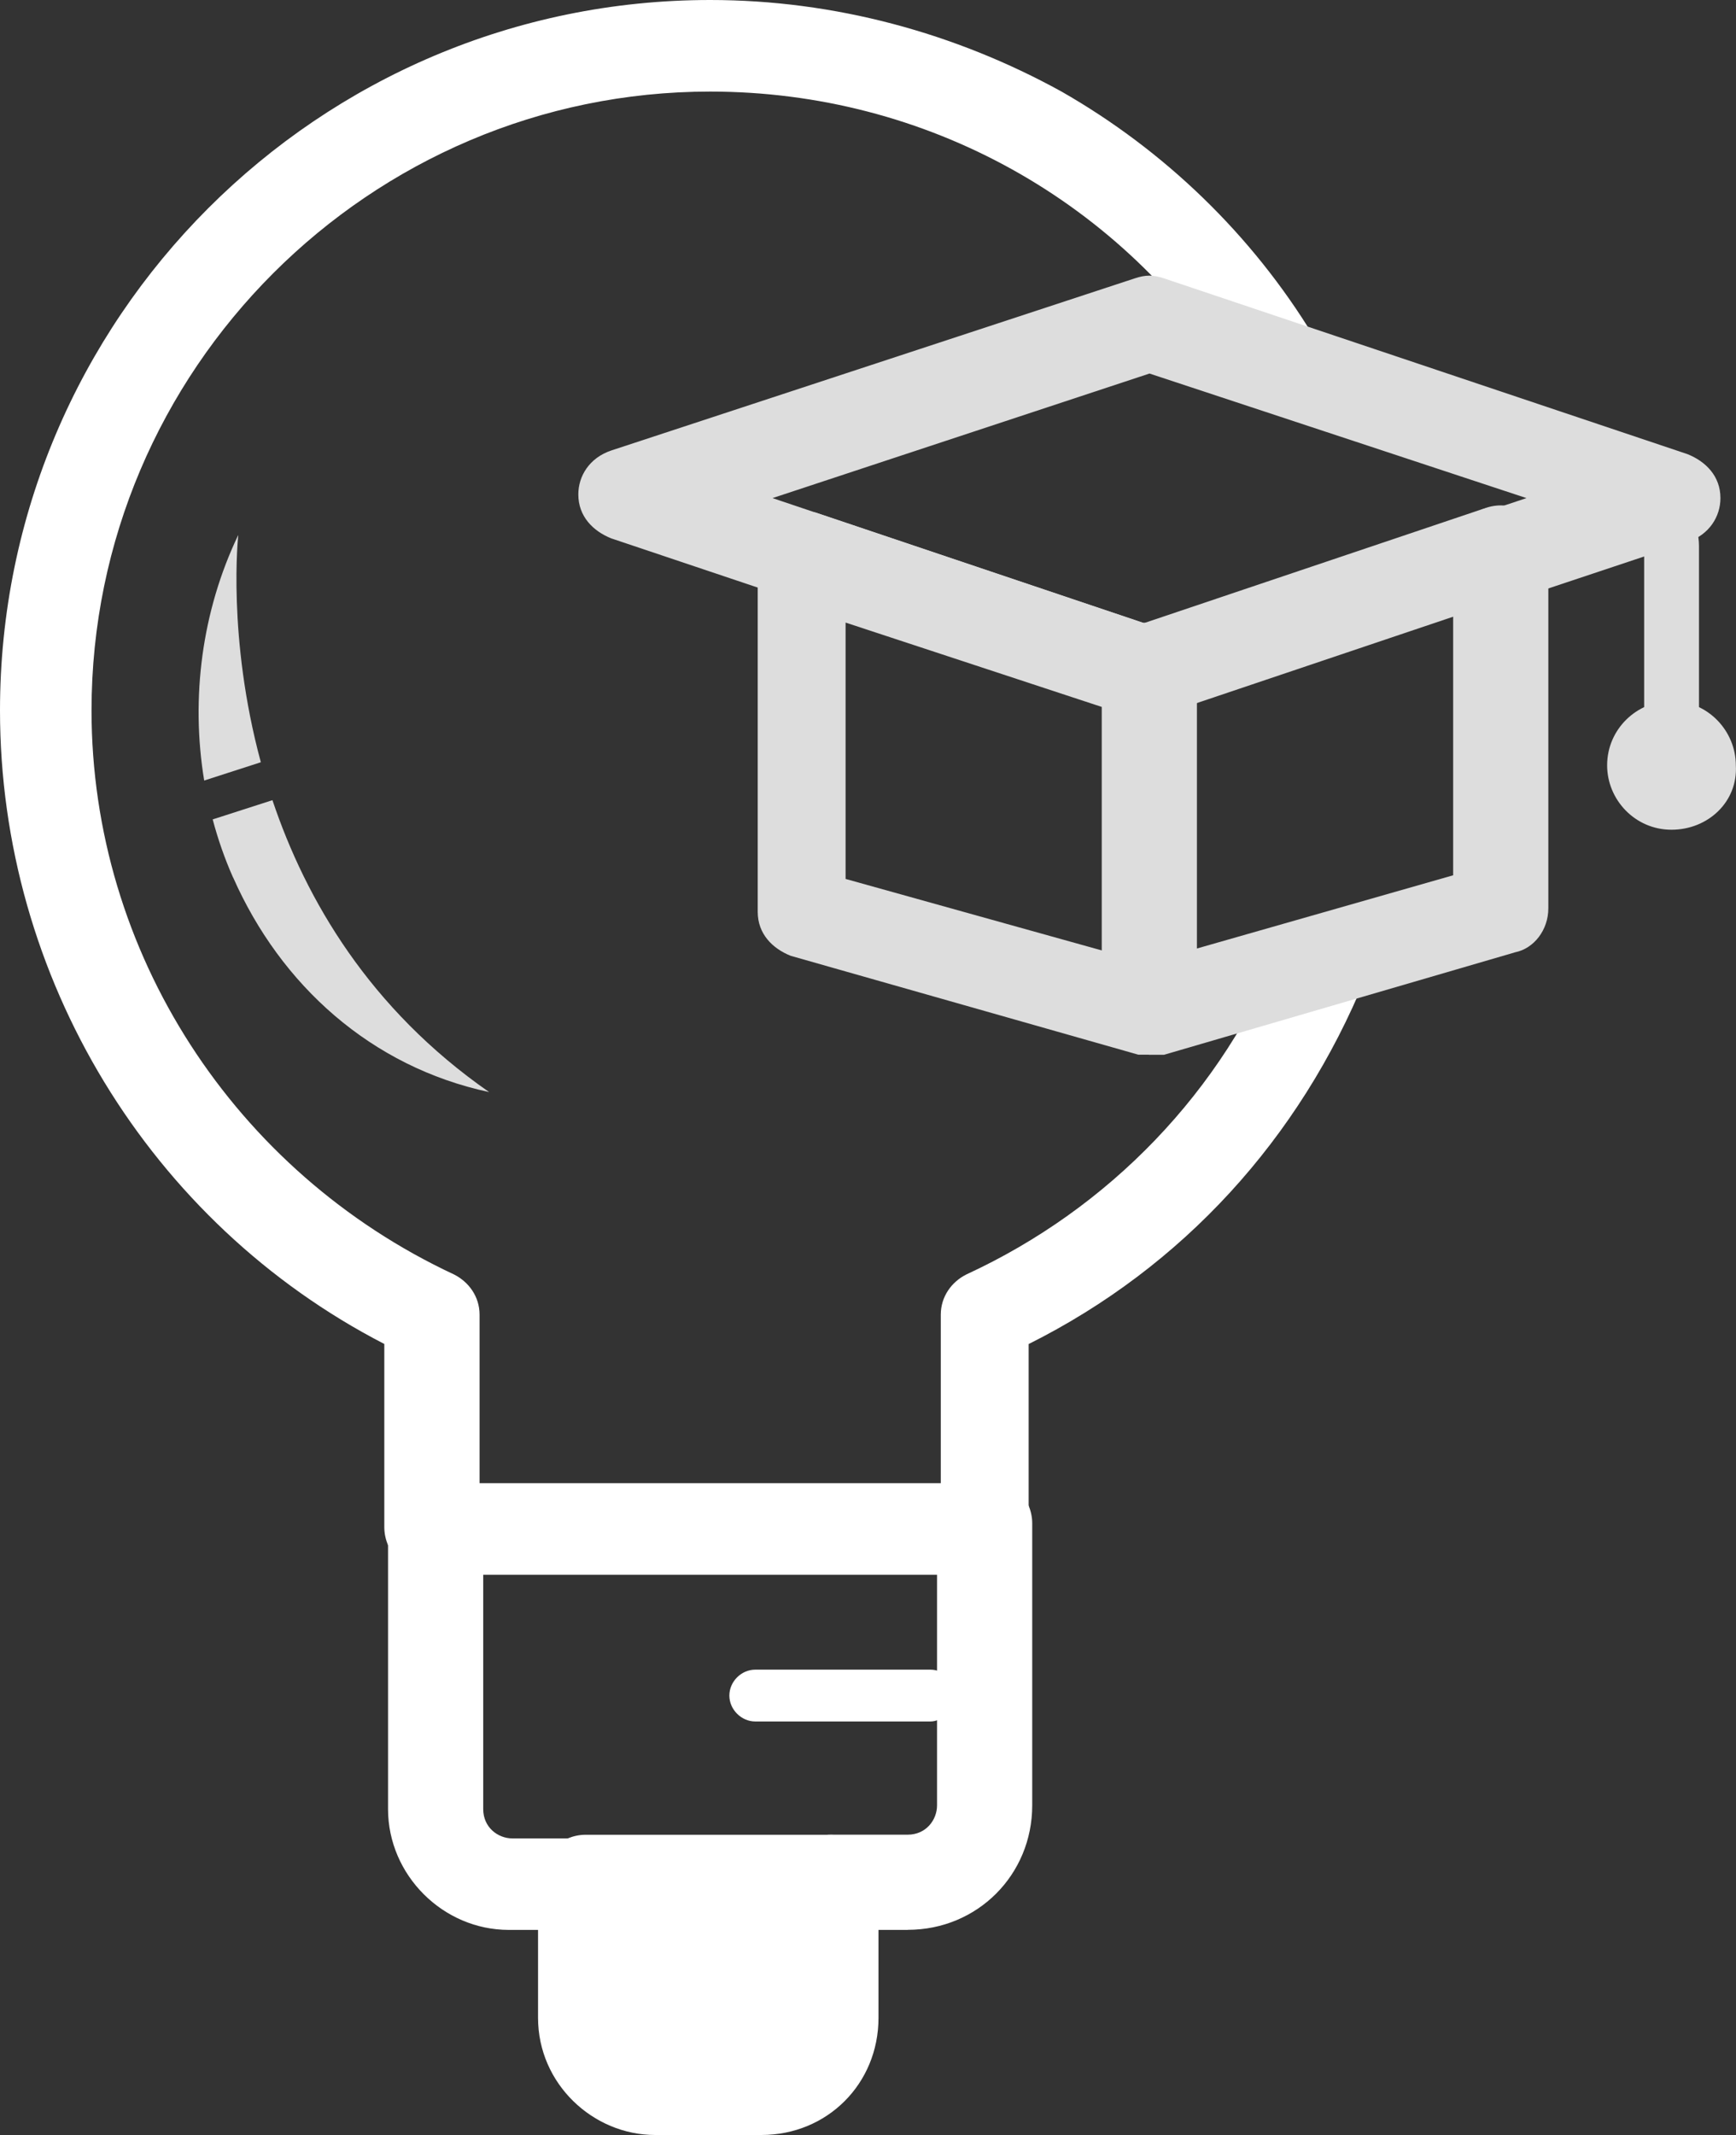
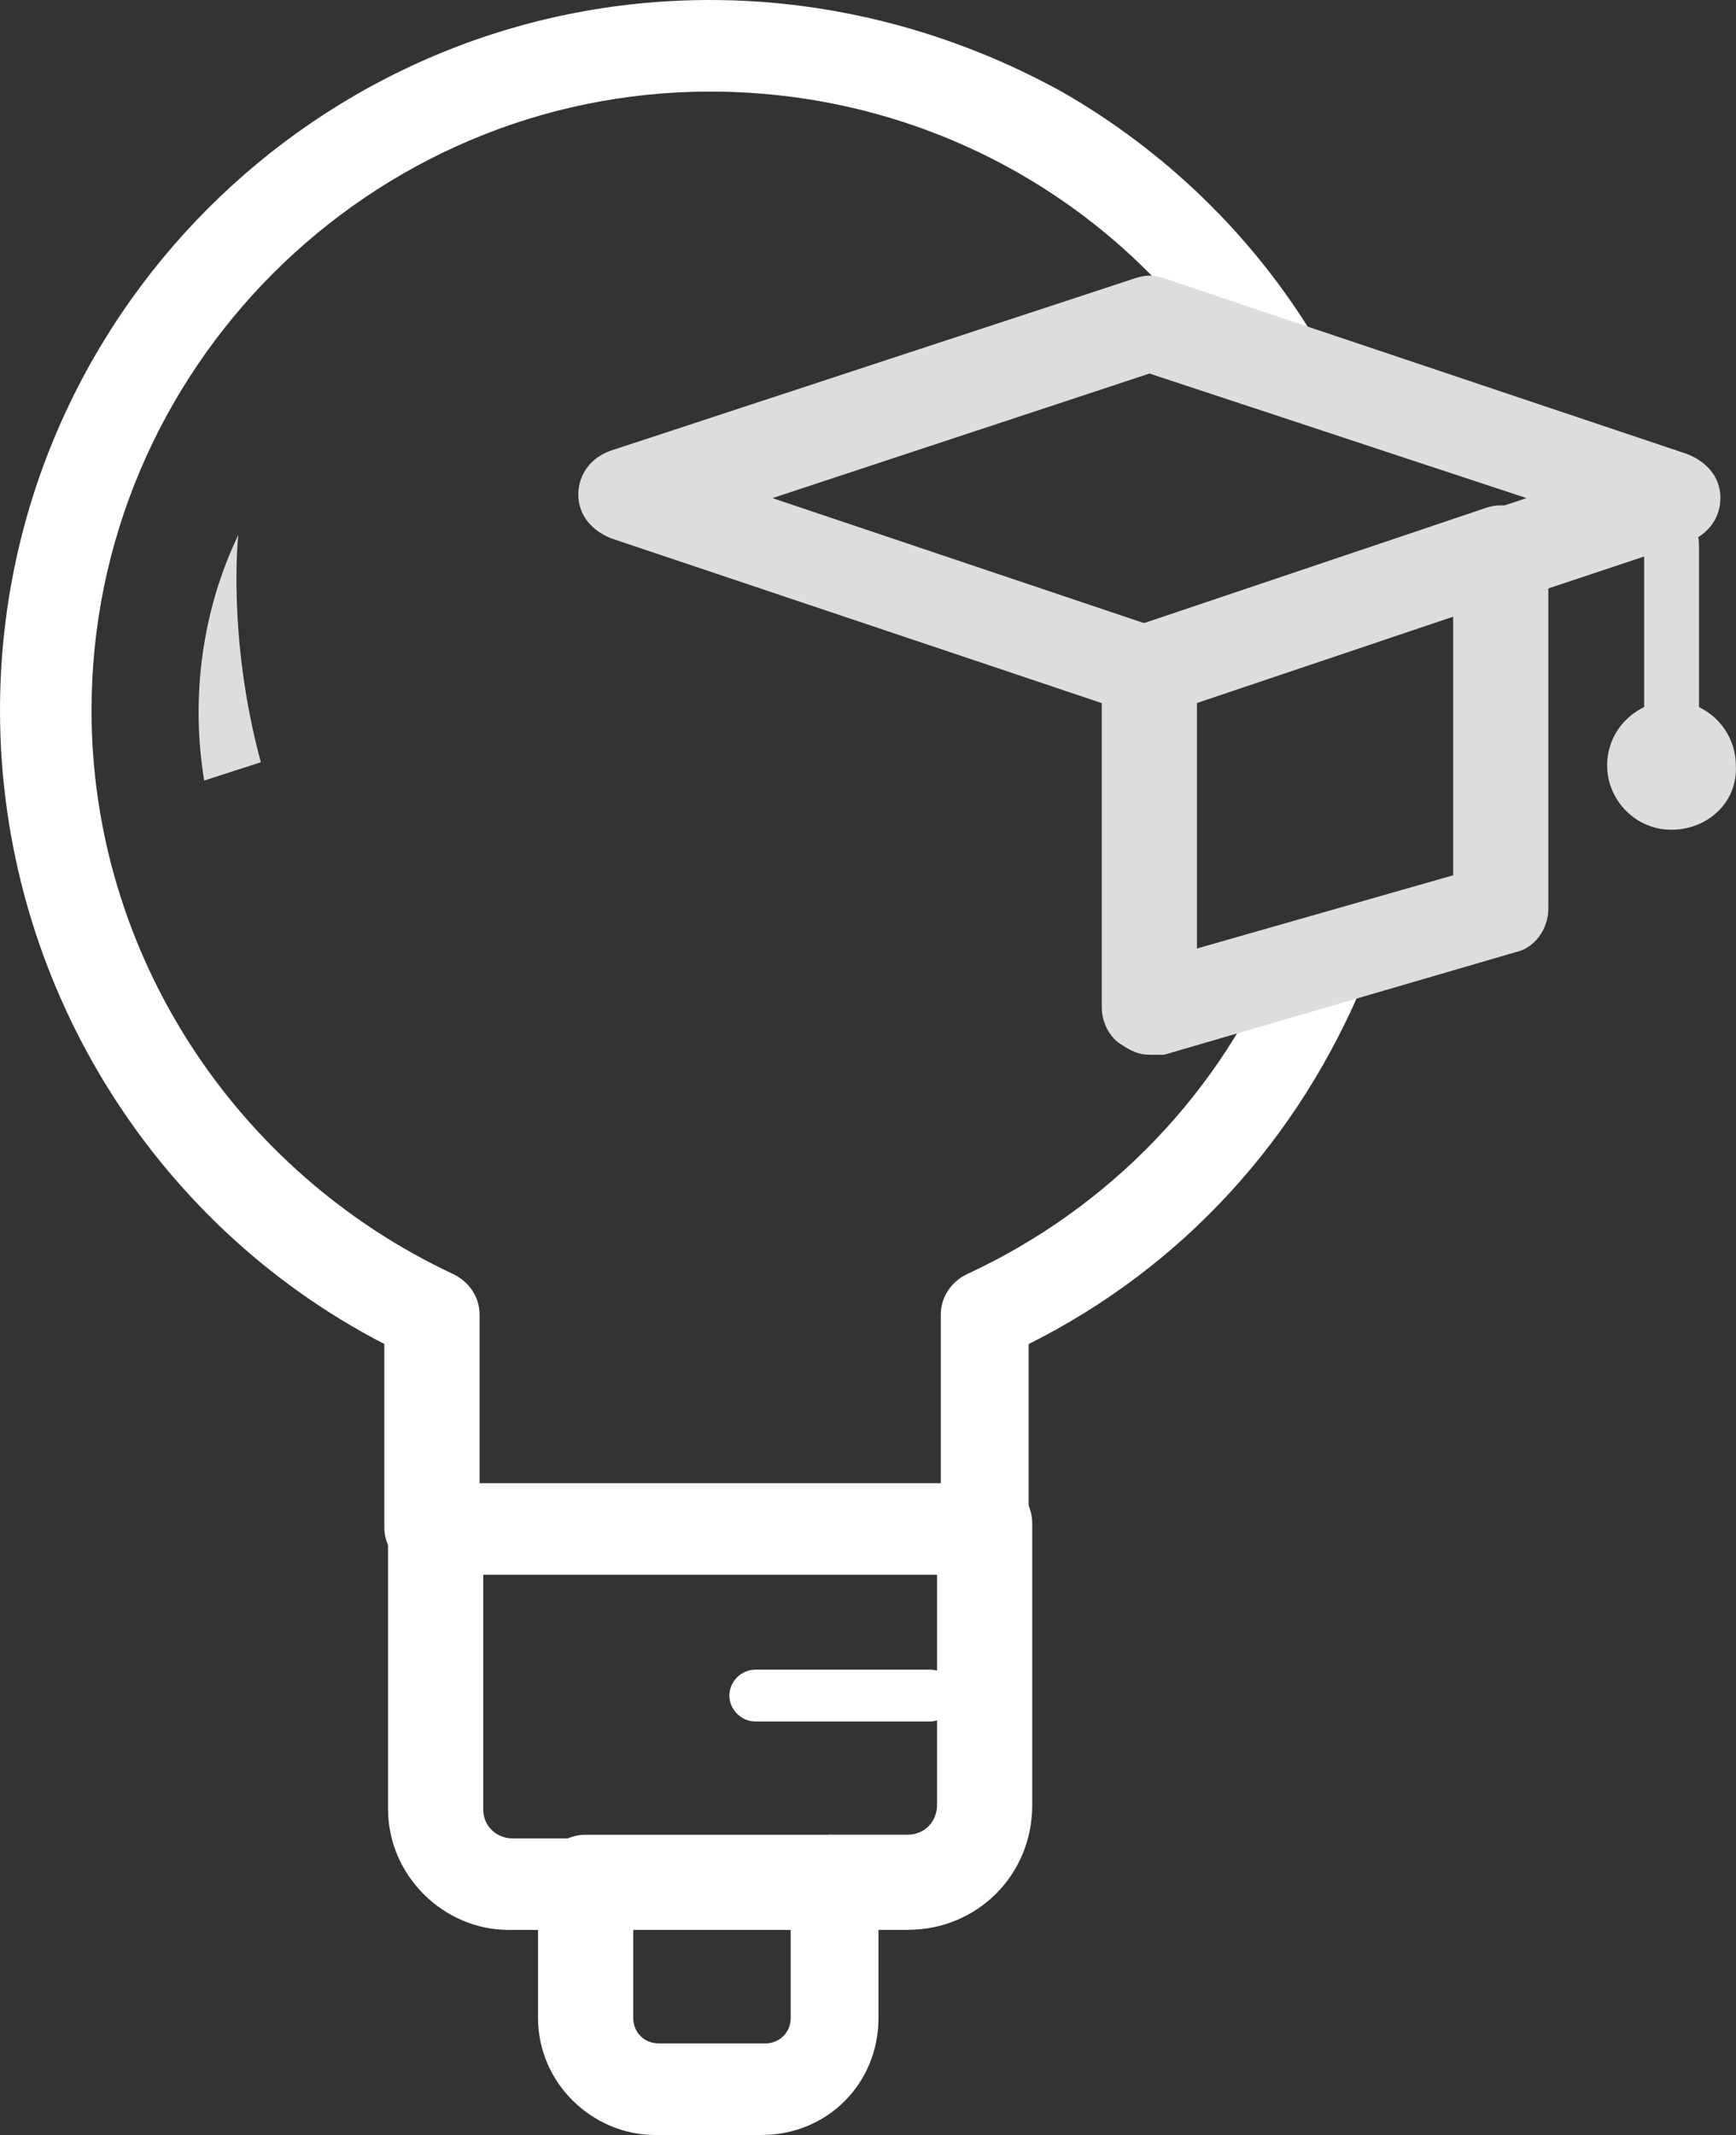
<svg xmlns="http://www.w3.org/2000/svg" id="Camada_2" data-name="Camada 2" viewBox="0 0 218.5 268.58">
  <rect x="0" y="0" width="218.5" height="268.58" fill="#333333" stroke="none" />
  <defs>
    <style> .cls-1 { fill: #ddd; } .cls-1, .cls-2 { stroke-width: 0px; } .cls-2 { fill: #fff; } </style>
  </defs>
  <g id="Camada_1-2" data-name="Camada 1">
    <g>
-       <path class="cls-2" d="m104.58,237.26v17.04c0,5.07-4.15,8.75-8.75,8.75h-13.36c-5.07,0-8.75-4.15-8.75-8.75v-17.04h30.87Z" />
-       <path class="cls-1" d="m144.66,132.68h-1.38l-43.76-12.44c-2.3-.92-4.15-2.76-4.15-5.53v-44.69c0-1.84.92-3.69,2.3-4.6,1.38-.92,3.22-1.38,5.07-.92l43.77,14.74c3.22.92,4.6,4.15,3.69,7.37-.92,3.23-4.15,4.61-7.37,3.69l-36.4-11.98v32.25l39.62,11.05c3.23.92,5.07,4.15,4.15,6.91-.46,2.3-2.77,4.15-5.53,4.15Z" />
      <path class="cls-2" d="m114.25,242.78h-9.67c-3.22,0-5.99-2.76-5.99-5.99s2.77-5.99,5.99-5.99h9.67c2.3,0,3.69-1.85,3.69-3.69v-35.47c0-3.23,2.77-5.99,5.99-5.99s5.99,2.76,5.99,5.99v35.47c0,8.75-6.91,15.66-15.66,15.66Z" />
      <path class="cls-2" d="m73.71,242.78h-9.67c-8.29,0-15.2-6.91-15.2-15.2v-35.47c0-3.23,2.76-5.99,5.99-5.99s5.99,2.76,5.99,5.99v35.47c0,2.3,1.84,3.69,3.68,3.69h9.22c3.23,0,5.99,2.76,5.99,5.99s-2.76,5.53-5.99,5.53Z" />
      <path class="cls-2" d="m123.93,198.1H54.36c-3.23,0-5.99-2.77-5.99-5.99v-23.04C18.89,153.87,0,123,0,89.37,0,40.08,40.08,0,89.38,0c15.66,0,30.86,4.15,44.23,11.52,12.9,7.37,23.95,17.97,31.78,30.87,1.85,2.76.92,6.45-1.84,7.83-2.76,1.84-6.45.92-7.83-1.84-14.28-23.04-39.16-36.86-66.34-36.86C46.53,11.52,11.52,46.53,11.52,89.37c0,30.41,17.97,58.05,45.61,70.95,1.84.92,3.23,2.76,3.23,5.07v21.19h58.05v-21.19c0-2.3,1.38-4.15,3.23-5.07,17.96-8.29,32.24-23.04,39.62-41.46,1.38-2.76,4.61-4.15,7.37-3.22,2.76,1.38,4.15,4.6,3.22,7.37-8.29,20.27-23.03,36.4-42.38,46.07v23.04c.46,3.22-2.3,5.99-5.53,5.99Z" />
      <path class="cls-2" d="m95.82,268.58h-13.36c-7.83,0-14.74-6.45-14.74-14.74v-17.04c0-3.23,2.77-5.99,5.99-5.99h30.87c3.22,0,5.99,2.76,5.99,5.99v17.04c0,8.29-6.45,14.74-14.74,14.74Zm-16.12-25.8v11.06c0,1.84,1.38,3.22,3.23,3.22h13.36c1.84,0,3.23-1.38,3.23-3.22v-11.06h-19.81Z" />
      <path class="cls-1" d="m144.66,132.68c-1.38,0-2.3-.46-3.69-1.38-1.38-.92-2.3-2.76-2.3-4.61v-42.38c0-3.22,2.76-5.99,5.99-5.99s5.99,2.76,5.99,5.99v35.01l32.25-9.21v-40.54c0-3.23,2.76-5.99,5.99-5.99s5.99,2.76,5.99,5.99v44.69c0,2.76-1.84,5.06-4.15,5.53l-44.22,12.9h-1.85Z" />
      <path class="cls-1" d="m144.66,90.3c-.46,0-1.38,0-1.84-.46l-65.88-22.11c-2.3-.92-4.15-2.77-4.15-5.53,0-2.3,1.38-4.6,4.15-5.53l65.88-21.65c1.38-.46,2.3-.46,3.69,0l65.88,22.11c2.3.92,4.15,2.76,4.15,5.53,0,2.3-1.38,4.6-4.15,5.53l-22.11,7.37c-3.23.92-6.45-.46-7.37-3.69-.92-3.23.46-6.45,3.69-7.37l5.53-1.84-47.45-15.67-47.45,15.67,49.3,16.58c3.22.92,4.6,4.15,3.69,7.37-.92,1.85-2.77,3.69-5.53,3.69Z" />
      <path class="cls-1" d="m144.66,90.3c-2.3,0-4.6-1.38-5.53-4.15-.92-3.23.46-6.45,3.69-7.37l43.77-14.74c3.22-.92,6.45.46,7.37,3.69.92,3.22-.46,6.45-3.69,7.37l-43.77,14.74c-.46.46-.92.46-1.85.46Z" />
      <path class="cls-1" d="m210.39,98.29c-1.86,0-3.45-2.34-3.45-5.07v-24.57c0-2.73,1.59-5.07,3.45-5.07s3.45,2.34,3.45,5.07v24.57c0,2.73-1.59,5.07-3.45,5.07Z" />
      <path class="cls-1" d="m210.38,104.38c-4.59,0-8.1-3.78-8.1-8.1,0-4.59,3.78-8.1,8.1-8.1,4.59,0,8.1,3.78,8.1,8.1.27,4.59-3.51,8.1-8.1,8.1Z" />
      <path class="cls-2" d="m117.11,216.56h-22.05c-1.75,0-3.26-1.5-3.26-3.26s1.5-3.26,3.26-3.26h22.05c1.76,0,3.26,1.5,3.26,3.26-.25,1.76-1.76,3.26-3.26,3.26Z" />
      <g>
        <path class="cls-1" d="m29.99,67.32s-1.43,12.79,2.84,28.57l-7.13,2.3c-1.72-10.41-.28-21.35,4.28-30.87Z" />
-         <path class="cls-1" d="m29.33,110.38c-1.05-2.37-1.9-4.81-2.56-7.3l7.52-2.42c4.21,12.53,12.22,26.26,27.27,36.72-14.86-3.18-26.23-13.45-32.22-27Z" />
      </g>
    </g>
  </g>
</svg>